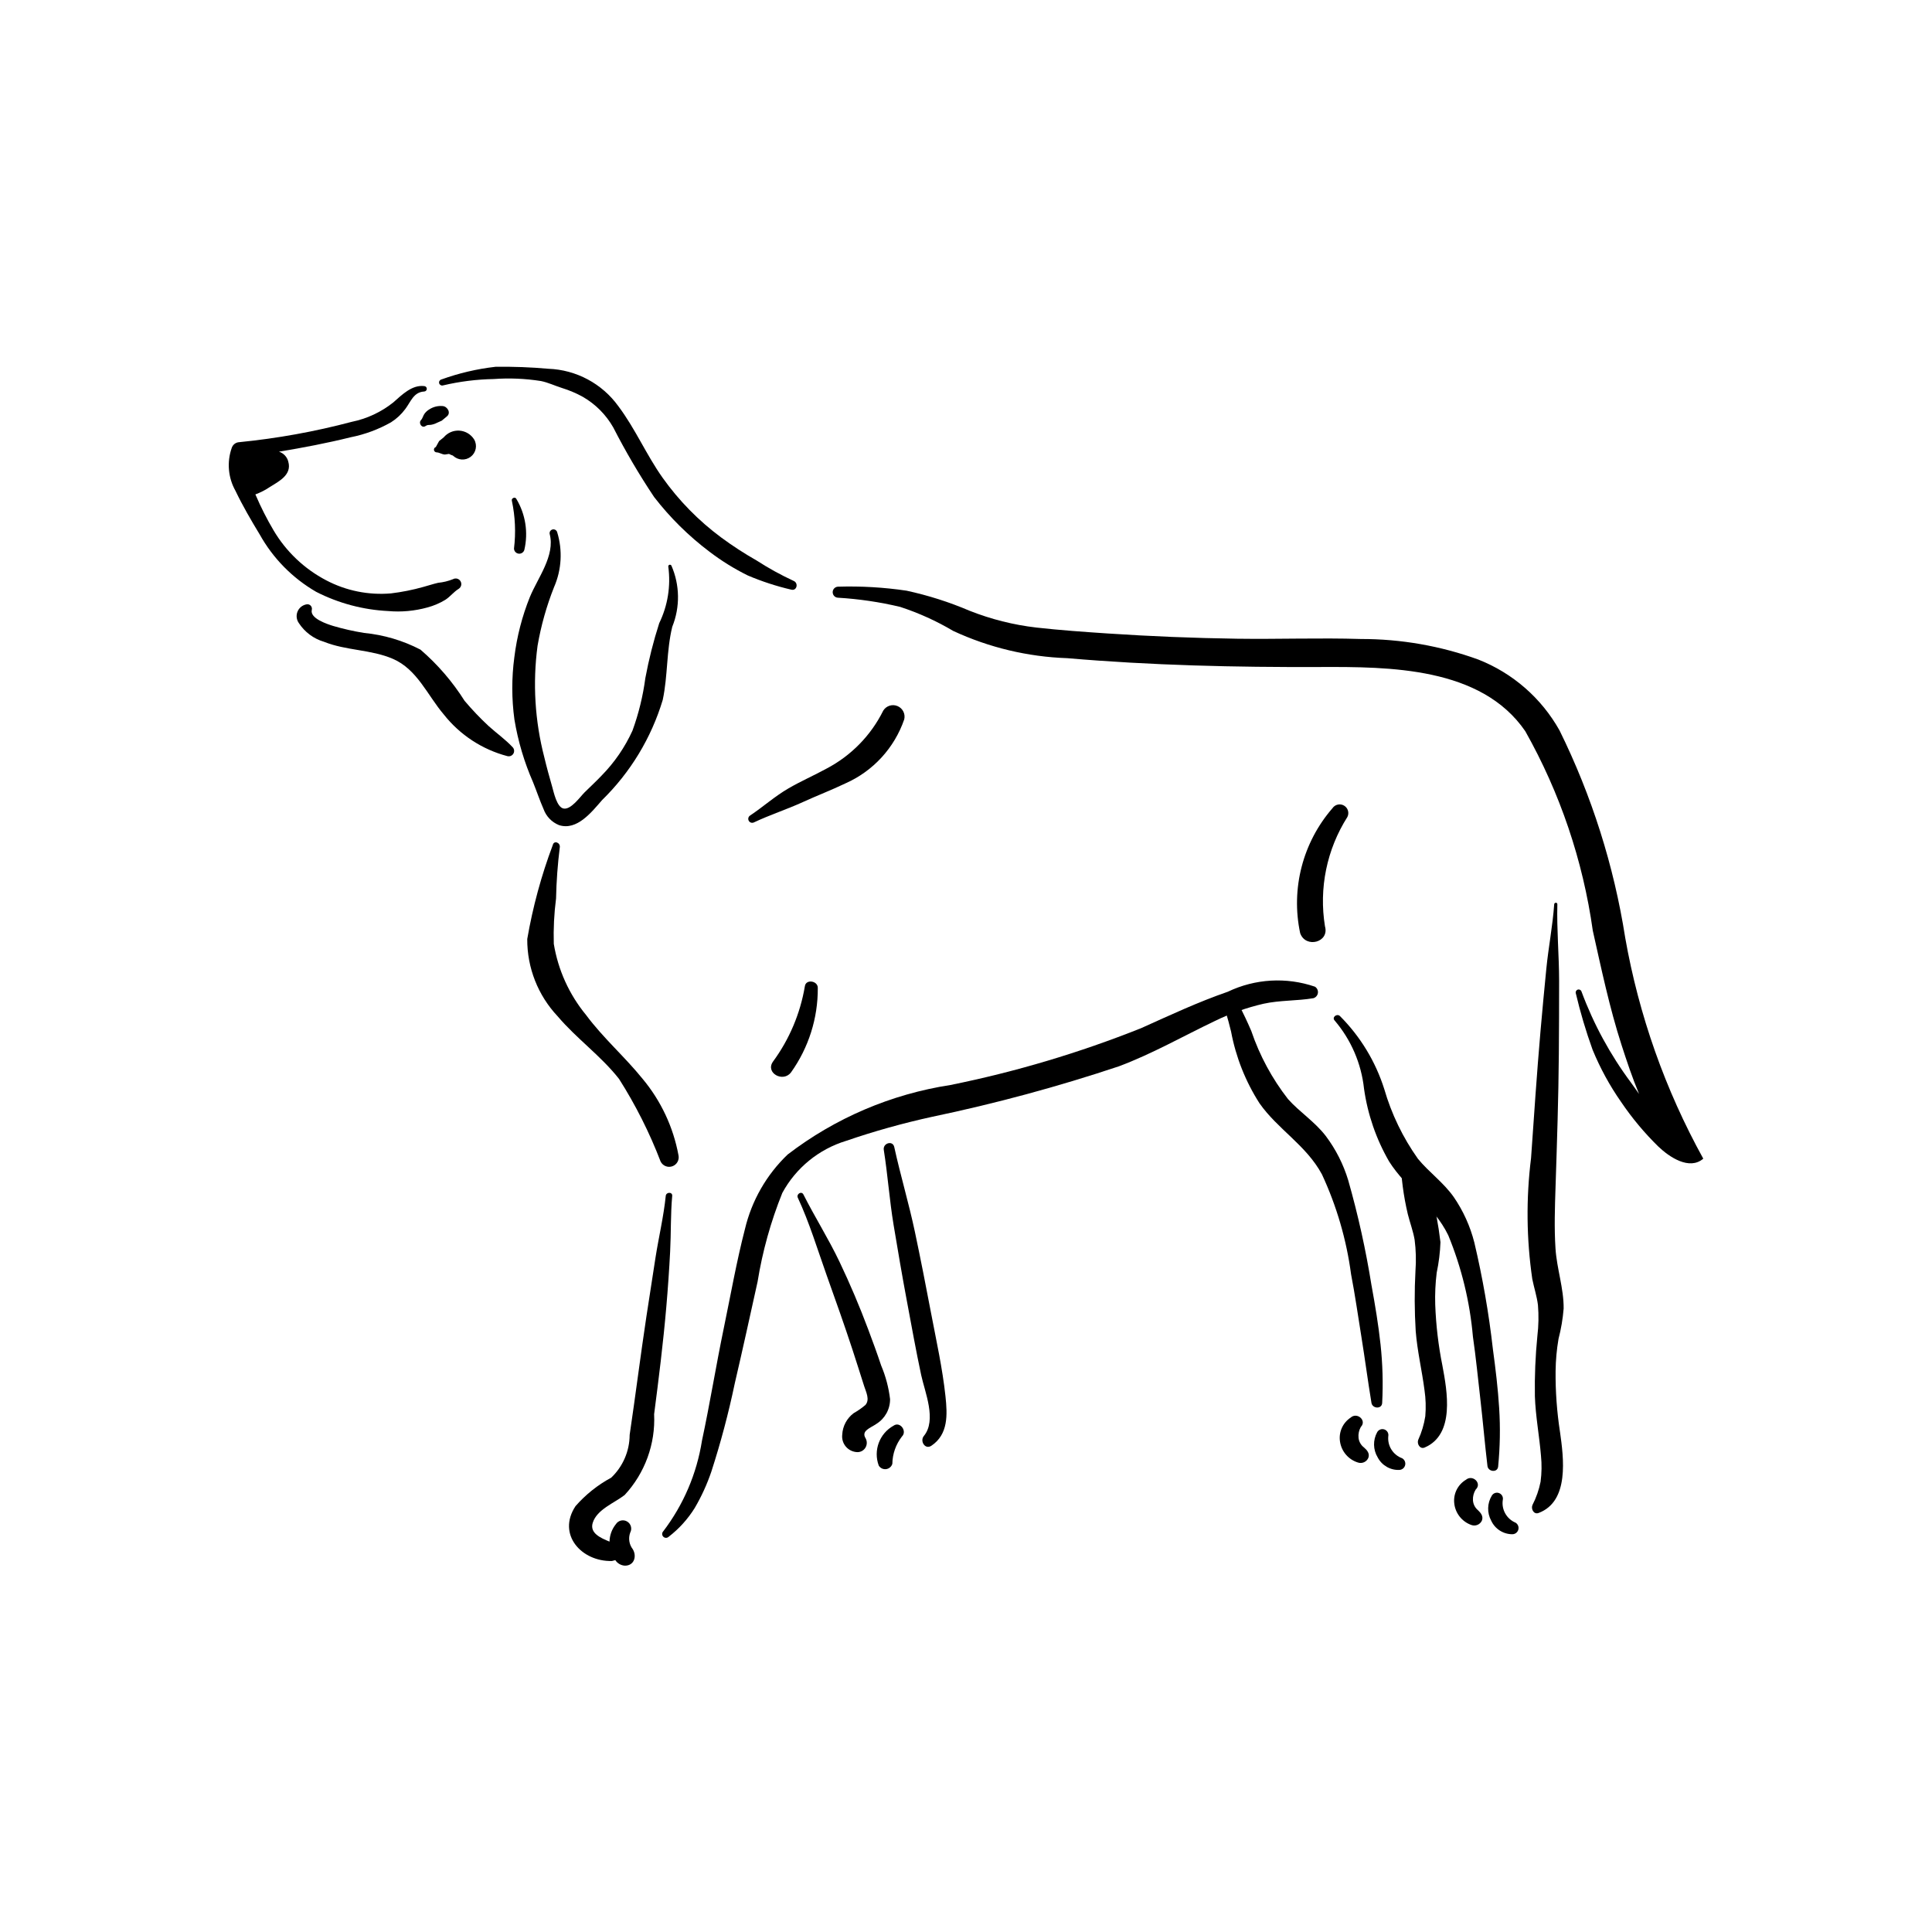
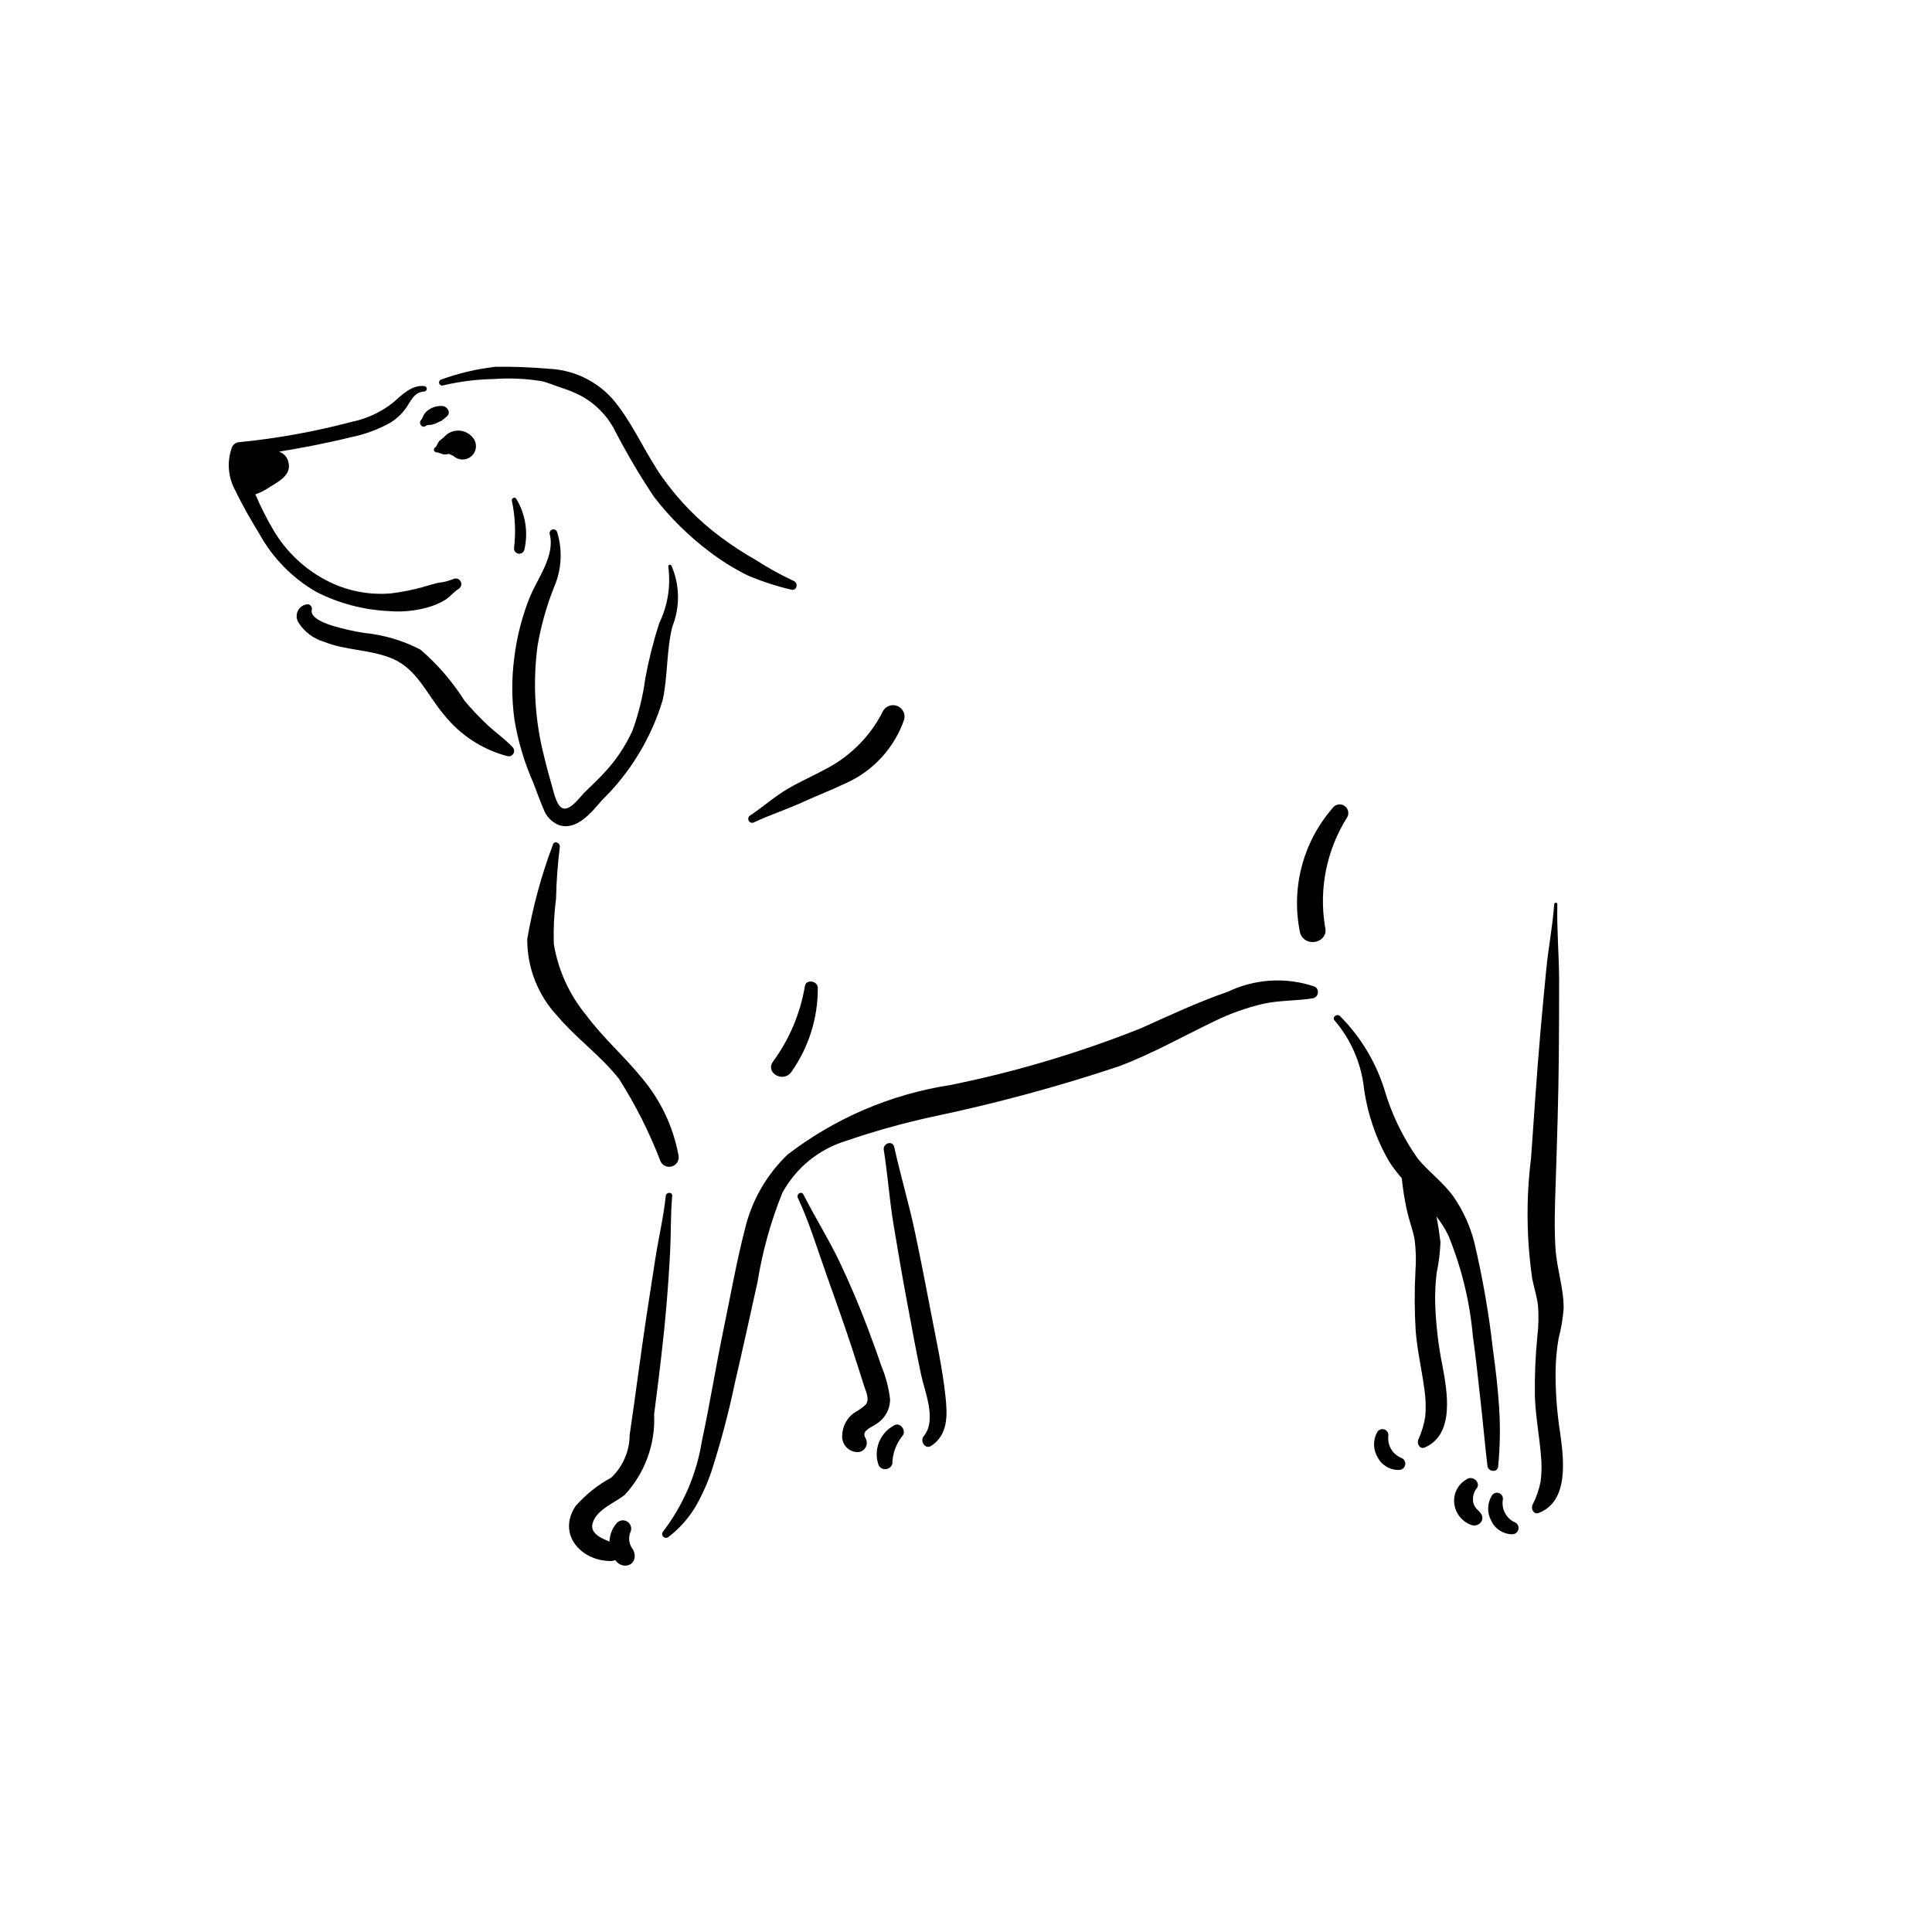
<svg xmlns="http://www.w3.org/2000/svg" fill="#000000" width="800px" height="800px" version="1.1" viewBox="144 144 512 512">
  <g>
    <path d="m264.05 297.49c-1.258 0.504-2.578 0.828-3.926 0.957-1.336 0.301-2.633 0.75-3.965 1.102h0.004c-2.797 0.785-5.644 1.355-8.527 1.703-5.941 0.516-11.906-0.684-17.184-3.461-5.797-3.031-10.633-7.621-13.961-13.254-1.77-2.992-3.34-6.094-4.711-9.289l-0.102-0.219v-0.004c1.359-0.5 2.656-1.164 3.852-1.977 2.418-1.504 5.871-3.223 4.867-6.707l0.004-0.004c-0.312-1.246-1.246-2.242-2.469-2.641 6.371-1.051 12.703-2.258 19.008-3.82 3.75-0.742 7.359-2.082 10.688-3.965 1.457-0.926 2.734-2.109 3.762-3.496 1.461-1.914 2.184-4.504 5.023-4.66 0.387-0.016 0.695-0.332 0.695-0.719 0-0.387-0.309-0.703-0.695-0.719-3.25-0.383-5.93 2.348-8.172 4.316-3.215 2.57-6.992 4.336-11.023 5.156-9.777 2.594-19.746 4.394-29.809 5.391-0.918 0.039-1.711 0.645-1.996 1.516-1.324 3.758-0.961 7.902 0.988 11.371 1.883 3.941 4.137 7.797 6.398 11.531h0.004c3.527 6.348 8.711 11.617 14.996 15.25 5.93 3.027 12.434 4.758 19.082 5.086 3.492 0.309 7.012-0.016 10.391-0.953 1.672-0.449 3.273-1.129 4.75-2.027 1.309-0.848 2.215-2.106 3.527-2.902v-0.004c0.684-0.426 0.906-1.316 0.496-2.012-0.406-0.695-1.293-0.938-1.996-0.547z" />
    <path d="m354.29 297.93c-3.383-1.57-6.652-3.371-9.781-5.394-3.238-1.84-6.363-3.867-9.359-6.078-5.992-4.434-11.246-9.789-15.566-15.867-4.305-6.078-7.246-13.008-11.719-18.953-4.32-5.984-11.16-9.641-18.535-9.91-4.656-0.414-9.332-0.59-14.008-0.523-4.906 0.555-9.727 1.688-14.371 3.367-0.43 0.121-0.684 0.566-0.566 1 0.121 0.434 0.57 0.688 1.004 0.57 4.406-1.043 8.91-1.609 13.438-1.691 4.188-0.305 8.395-0.125 12.543 0.531 1.867 0.375 3.781 1.285 5.625 1.863 1.891 0.586 3.719 1.363 5.449 2.316 3.371 1.938 6.156 4.742 8.078 8.117 3.246 6.348 6.859 12.5 10.82 18.43 4.219 5.461 9.152 10.336 14.664 14.492 3.184 2.43 6.59 4.543 10.18 6.312 3.703 1.574 7.539 2.828 11.461 3.742 1.527 0.445 2.047-1.758 0.645-2.324z" />
    <path d="m321.92 293.87c-0.117-0.188-0.348-0.262-0.551-0.18-0.203 0.086-0.312 0.305-0.258 0.52 0.684 5.106-0.152 10.297-2.406 14.93-1.535 4.766-2.762 9.629-3.68 14.551-0.629 4.754-1.773 9.426-3.41 13.93-2.004 4.406-4.762 8.426-8.148 11.879-1.453 1.539-3.023 2.981-4.527 4.465-1.203 1.191-3.609 4.672-5.586 4.305-1.812-0.336-2.609-4.363-3.016-5.762-0.742-2.578-1.461-5.172-2.082-7.781-2.508-9.656-3.121-19.711-1.797-29.602 0.914-5.312 2.379-10.516 4.367-15.527 2.016-4.617 2.305-9.801 0.816-14.609-0.172-0.52-0.719-0.812-1.242-0.668-0.527 0.145-0.848 0.676-0.727 1.207 1.492 5.711-3.168 11.605-5.246 16.676h-0.004c-2.059 5.117-3.441 10.48-4.117 15.957-0.734 5.484-0.727 11.039 0.02 16.523 0.949 5.723 2.606 11.305 4.938 16.617 0.953 2.348 1.758 4.785 2.777 7.098 0.691 1.945 2.188 3.496 4.102 4.266 4.781 1.547 8.703-3.535 11.422-6.641 7.512-7.348 13.039-16.477 16.066-26.539 1.367-6.414 0.961-13 2.527-19.391 2.102-5.219 2.016-11.066-0.238-16.223z" />
    <path d="m261.3 251.61c-1.25-0.109-2.504 0.207-3.555 0.895-0.504 0.301-0.941 0.707-1.281 1.188-0.375 0.547-0.438 1.141-0.906 1.645-0.73 0.793 0.238 2.242 1.211 1.566 0.52-0.363 0.777-0.25 1.371-0.316v0.004c0.582-0.09 1.148-0.273 1.672-0.547l1.254-0.562 1.367-1.137c1.168-0.945 0.113-2.656-1.133-2.734z" />
    <path d="m269.66 260.47c-0.848-1.363-2.297-2.234-3.894-2.348-1.598-0.109-3.152 0.555-4.18 1.785l-1.215 0.977-0.871 1.582-0.004 0.004c-0.332 0.105-0.539 0.438-0.492 0.785 0.047 0.344 0.336 0.609 0.684 0.625 0.766 0.012 1.43 0.562 2.231 0.574l1.074-0.164 0.469 0.23 0.578 0.215c-0.051 0.031 0.535 0.465 0.039 0.039l0.004-0.004c1.273 1.23 3.254 1.348 4.664 0.277 1.414-1.078 1.805-3.043 0.914-4.578z" />
    <path d="m279.86 342.02c-1.922-2.059-4.332-3.762-6.422-5.656h0.004c-2.242-2.086-4.356-4.309-6.328-6.648-3.203-5.074-7.141-9.645-11.688-13.559-4.656-2.418-9.734-3.922-14.957-4.426-2.773-0.445-5.516-1.066-8.211-1.859-1.398-0.438-6.195-1.953-5.629-4.246 0.105-0.41-0.012-0.844-0.312-1.145-0.301-0.297-0.734-0.414-1.145-0.309-1.059 0.207-1.938 0.938-2.336 1.938-0.398 1.004-0.262 2.137 0.363 3.016 1.562 2.394 3.93 4.152 6.672 4.957 5.867 2.356 12.445 2.016 18.242 4.516 6.473 2.797 9.156 9.66 13.504 14.754 4.273 5.41 10.191 9.285 16.859 11.035 0.617 0.152 1.258-0.121 1.578-0.668 0.32-0.547 0.242-1.238-0.195-1.699z" />
-     <path d="m280.84 276.22c-0.293-0.672-1.418-0.195-1.188 0.504 0.887 4.16 1.078 8.438 0.562 12.656 0.023 0.684 0.535 1.25 1.211 1.344 0.676 0.09 1.32-0.32 1.523-0.973 1.086-4.613 0.328-9.469-2.109-13.531z" />
+     <path d="m280.84 276.22c-0.293-0.672-1.418-0.195-1.188 0.504 0.887 4.16 1.078 8.438 0.562 12.656 0.023 0.684 0.535 1.25 1.211 1.344 0.676 0.09 1.32-0.32 1.523-0.973 1.086-4.613 0.328-9.469-2.109-13.531" />
    <path d="m323.8 450.13c-1.375-7.434-4.637-14.387-9.477-20.195-4.758-5.898-10.438-10.797-15.027-16.973-4.457-5.418-7.398-11.914-8.535-18.836-0.117-4.012 0.082-8.027 0.598-12.008 0.094-4.543 0.426-9.074 0.992-13.578 0.184-1.258-1.551-1.902-1.852-0.613-3.039 8.074-5.305 16.422-6.773 24.926-0.043 7.609 2.844 14.945 8.062 20.48 5.078 5.984 11.426 10.438 16.262 16.59 4.391 6.91 8.082 14.238 11.012 21.883 0.566 1.152 1.906 1.699 3.113 1.27 1.211-0.426 1.91-1.691 1.625-2.945z" />
    <path d="m378.08 332.3c-3.258 6.582-8.52 11.965-15.023 15.379-3.348 1.828-6.852 3.356-10.156 5.281-3.586 2.086-6.68 4.867-10.125 7.168-0.473 0.301-0.621 0.922-0.336 1.406 0.281 0.484 0.895 0.66 1.391 0.395 4.211-1.992 8.656-3.418 12.898-5.356 3.746-1.715 7.606-3.188 11.32-4.969 7.328-3.242 12.973-9.387 15.582-16.965 0.352-1.453-0.402-2.945-1.781-3.523-1.375-0.582-2.973-0.082-3.769 1.184z" />
-     <path d="m574.69 392.45c-2.996-19.062-8.859-37.559-17.391-54.867-4.797-8.566-12.41-15.211-21.547-18.801-9.965-3.613-20.484-5.453-31.086-5.441-10.934-0.34-21.887 0.082-32.824-0.074-11.441-0.164-22.875-0.629-34.297-1.391-6.297-0.422-12.609-0.863-18.883-1.566-6.066-0.703-12.016-2.199-17.699-4.445-5.387-2.305-10.984-4.086-16.711-5.328-6.016-0.891-12.098-1.246-18.176-1.059-0.785 0.031-1.406 0.676-1.406 1.461 0 0.789 0.621 1.434 1.406 1.461 5.551 0.332 11.059 1.145 16.469 2.43 4.906 1.602 9.625 3.738 14.066 6.371 9.492 4.41 19.777 6.867 30.238 7.223 22.27 1.914 44.535 2.426 66.879 2.34 18.5-0.074 42.797-0.031 54.488 17.012 9.215 16.348 15.281 34.273 17.891 52.852 2.281 10.168 4.426 20.418 7.633 30.348 1.371 4.242 2.84 8.656 4.629 12.922l-2.168-3.035c-5.484-7.363-9.891-15.473-13.082-24.082-0.125-0.41-0.551-0.645-0.965-0.531s-0.66 0.539-0.555 0.953c1.195 5.066 2.68 10.062 4.445 14.965 2 4.879 4.535 9.523 7.555 13.848 2.891 4.273 6.207 8.246 9.898 11.852 2.852 2.719 8.176 6.379 11.891 3.191-10.094-18.258-17.086-38.059-20.699-58.605z" />
    <path d="m556.25 507.31c0.035-2.848 0.293-5.688 0.773-8.492 0.684-2.633 1.141-5.32 1.359-8.031 0.051-5.332-1.809-10.562-2.156-15.879-0.359-5.465-0.168-10.969 0.012-16.434 0.383-11.75 0.781-23.52 0.871-35.277 0.051-6.414 0.074-12.828 0.074-19.246-0.008-6.769-0.645-13.559-0.469-20.312 0.016-0.543-0.797-0.531-0.836 0-0.395 5.723-1.523 11.387-2.086 17.105-0.547 5.519-1.062 11.043-1.547 16.57-0.973 11.215-1.715 22.445-2.504 33.676l-0.004-0.004c-1.32 10.625-1.211 21.379 0.336 31.973 0.461 2.297 1.211 4.551 1.5 6.879v0.004c0.227 2.734 0.176 5.484-0.152 8.211-0.527 5.301-0.746 10.629-0.66 15.957 0.176 5.309 1.18 10.48 1.613 15.754 0.234 2.297 0.203 4.617-0.102 6.906-0.426 2.144-1.152 4.223-2.152 6.168-0.449 1.008 0.32 2.602 1.625 2.117 8.227-3.09 6.625-14.664 5.676-21.461l-0.004-0.004c-0.824-5.352-1.219-10.762-1.168-16.18z" />
    <path d="m492.47 405.48c-7.574-2.598-15.863-2.113-23.086 1.34-7.859 2.715-15.418 6.254-22.984 9.66h-0.004c-16.348 6.523-33.254 11.562-50.508 15.055-15.703 2.414-30.547 8.75-43.152 18.422-5.598 5.352-9.527 12.211-11.316 19.746-2.246 8.68-3.801 17.57-5.625 26.348-2.055 9.887-3.648 19.871-5.766 29.742-1.379 8.738-4.906 16.992-10.27 24.027-0.379 0.402-0.367 1.031 0.023 1.422 0.387 0.391 1.02 0.398 1.422 0.02 2.742-2.113 5.082-4.699 6.91-7.641 1.789-3.055 3.262-6.277 4.398-9.625 2.488-7.684 4.559-15.492 6.211-23.395 2.086-8.957 4.055-17.941 6.039-26.922 1.301-8.07 3.504-15.969 6.562-23.551 3.609-6.641 9.684-11.594 16.91-13.793 7.469-2.562 15.082-4.688 22.797-6.375 16.746-3.5 33.273-7.965 49.5-13.383 8.891-3.332 16.961-7.969 25.492-12.039 4.086-1.992 8.387-3.512 12.816-4.535 4.375-0.961 8.832-0.73 13.23-1.473 0.637-0.191 1.102-0.738 1.188-1.395 0.086-0.66-0.223-1.309-0.789-1.656z" />
    <path d="m539.63 501.52c-1.074-9.504-2.719-18.938-4.918-28.246-1.09-4.293-2.93-8.363-5.434-12.016-2.731-3.898-6.617-6.629-9.504-10.156-3.996-5.625-7.019-11.879-8.938-18.508-2.312-7.293-6.34-13.926-11.746-19.336-0.805-0.75-2.215 0.34-1.387 1.199 4.348 5.102 7.059 11.391 7.777 18.055 0.957 6.801 3.215 13.355 6.652 19.301 4.519 7.129 11.848 11.656 15.676 19.559 3.519 8.562 5.719 17.609 6.527 26.832 0.805 5.519 1.348 11.184 1.988 16.715 0.68 5.887 1.168 11.734 1.867 17.578 0.188 1.562 2.668 1.848 2.832 0.152 0.504-5.148 0.598-10.328 0.27-15.492-0.324-5.211-0.953-10.418-1.664-15.637z" />
    <path d="m535.68 544.22c-0.789-0.656-1.27-1.609-1.332-2.637-0.059-1 0.199-1.992 0.73-2.84 1.746-1.641-0.805-4.074-2.59-2.59-2.144 1.281-3.356 3.688-3.102 6.176 0.254 2.66 2.035 4.934 4.559 5.816 1.066 0.383 2.254-0.102 2.75-1.121 0.488-1.141-0.227-2.059-1.016-2.805z" />
    <path d="m545.65 547.53c-2.367-0.988-3.766-3.449-3.402-5.988 0.184-0.754-0.207-1.535-0.926-1.836-0.715-0.305-1.547-0.039-1.957 0.621-1.254 2.035-1.32 4.59-0.172 6.688 1.016 2.188 3.215 3.586 5.629 3.574 0.73-0.02 1.359-0.516 1.551-1.219 0.191-0.707-0.102-1.453-0.723-1.84z" />
    <path d="m524.35 489.79c-0.09-2.844 0.039-5.695 0.391-8.52 0.562-2.66 0.898-5.363 0.996-8.078-0.551-4.641-1.414-9.238-2.586-13.762-3.41-1.969-6.184-4.875-7.992-8.367 0.137 4.949 0.781 9.871 1.922 14.688 0.566 2.273 1.418 4.492 1.809 6.805v0.004c0.352 2.719 0.426 5.469 0.223 8.207-0.289 5.32-0.266 10.652 0.062 15.973 0.414 5.297 1.652 10.414 2.332 15.664 0.336 2.285 0.41 4.602 0.211 6.906-0.332 2.16-0.961 4.269-1.875 6.258-0.402 1.027 0.438 2.586 1.715 2.035 8.082-3.461 5.953-14.949 4.695-21.699-1.07-5.312-1.703-10.699-1.902-16.113z" />
-     <path d="m509.86 500.31c-0.562-5.191-1.426-10.367-2.371-15.547l-0.004 0.004c-1.508-9.449-3.574-18.797-6.195-27.996-1.281-4.238-3.305-8.219-5.969-11.754-2.906-3.769-6.914-6.32-9.953-9.715h-0.004c-4.246-5.438-7.547-11.551-9.762-18.086-1.047-2.434-2.117-4.734-3.301-6.93v-0.004c-1.109 0.703-2.277 1.301-3.496 1.781 0.531 1.723 0.992 3.496 1.441 5.312 1.262 6.75 3.816 13.195 7.516 18.98 4.836 6.918 12.363 11.105 16.547 18.828v-0.004c3.906 8.395 6.516 17.332 7.738 26.508 1.059 5.481 1.852 11.113 2.742 16.609 0.945 5.852 1.699 11.668 2.66 17.477 0.258 1.555 2.75 1.723 2.84 0.023 0.27-5.164 0.125-10.344-0.43-15.488z" />
-     <path d="m505.48 527.6c-0.82-0.617-1.348-1.551-1.453-2.57-0.102-1 0.109-2 0.602-2.871 1.668-1.715-0.992-4.031-2.707-2.469l0.004-0.004c-2.086 1.379-3.184 3.84-2.816 6.312 0.375 2.644 2.254 4.836 4.816 5.602 1.086 0.336 2.246-0.203 2.695-1.242 0.434-1.16-0.32-2.047-1.141-2.758z" />
    <path d="m515.58 530.45c-2.41-0.879-3.922-3.277-3.672-5.828 0.152-0.766-0.273-1.523-1.004-1.793-0.734-0.27-1.551 0.031-1.934 0.711-1.156 2.09-1.105 4.641 0.133 6.684 1.113 2.144 3.375 3.438 5.785 3.32 0.73-0.055 1.34-0.578 1.496-1.293 0.16-0.711-0.168-1.445-0.805-1.801z" />
    <path d="m320.43 460.93c-0.562 5.5-1.855 10.883-2.715 16.344-0.816 5.203-1.617 10.406-2.41 15.609-1.578 10.453-2.891 20.949-4.445 31.406l0.004 0.004c-0.027 4.277-1.793 8.355-4.887 11.305-3.582 1.93-6.785 4.488-9.465 7.547-4.984 7.559 1.668 14.75 9.656 14.535l0.898-0.227c0.566 0.871 1.52 1.414 2.559 1.465 2.441 0 3.191-2.481 2.074-4.352-0.977-1.254-1.234-2.922-0.684-4.414 0.562-1.043 0.195-2.348-0.832-2.945-1.023-0.598-2.336-0.281-2.973 0.723-1.059 1.309-1.648 2.934-1.68 4.613-2.402-0.973-5.289-2.262-4.453-4.973 1.102-3.562 5.75-5.262 8.449-7.367h0.004c5.383-5.805 8.199-13.531 7.82-21.438 1.227-9.434 2.406-18.879 3.223-28.355 0.426-4.902 0.766-9.812 1.02-14.73 0.258-4.926 0.102-9.832 0.547-14.746 0.105-1.105-1.602-1.086-1.711-0.004z" />
    <path d="m377.51 505.86c-1.07-3.219-2.242-6.406-3.434-9.578-2.281-6.09-4.805-12.031-7.602-17.902-2.91-6.106-6.519-11.809-9.562-17.828-0.504-0.996-1.941-0.121-1.48 0.867 3.066 6.578 5.223 13.746 7.656 20.582 2.324 6.523 4.66 13.059 6.816 19.641 1.055 3.219 2.07 6.449 3.098 9.672 0.504 1.59 1.566 3.574 0.359 5v0.004c-0.961 0.82-2 1.543-3.102 2.164-1.828 1.352-2.949 3.453-3.059 5.723-0.137 1.172 0.234 2.344 1.012 3.223 0.781 0.883 1.898 1.391 3.078 1.402 0.863-0.016 1.66-0.484 2.09-1.238 0.43-0.75 0.434-1.672 0.012-2.43-1.262-2.031 1.371-2.754 2.902-3.844 2.242-1.406 3.598-3.875 3.582-6.527-0.363-3.07-1.16-6.078-2.367-8.93z" />
    <path d="m394.56 514.02c-0.785-7.356-2.418-14.676-3.801-21.945-1.375-7.234-2.785-14.453-4.309-21.656-1.598-7.547-3.816-14.93-5.465-22.449-0.402-1.84-3.059-1.027-2.773 0.766 1.047 6.606 1.504 13.293 2.602 19.898 1.121 6.746 2.266 13.48 3.527 20.199 1.227 6.531 2.391 13.074 3.781 19.57 0.973 4.535 4.176 11.938 0.707 16.148-1.109 1.336 0.32 3.703 1.996 2.586 4.5-3.008 4.258-8.227 3.734-13.117z" />
    <path d="m380.8 521.82c-3.738 2.074-5.406 6.566-3.922 10.578 0.41 0.672 1.176 1.035 1.953 0.934 0.781-0.102 1.426-0.652 1.648-1.402 0.039-2.625 0.93-5.164 2.539-7.234 1.457-1.41-0.484-4.102-2.219-2.875z" />
    <path d="m357.3 405.36c-1.219 7.238-4.117 14.09-8.465 20-2.074 2.973 2.707 5.629 4.809 2.809v0.004c4.648-6.519 7.129-14.34 7.078-22.348 0.055-1.914-3.156-2.434-3.422-0.465z" />
    <path d="m497.12 358.18c-7.891 9.086-11.062 21.348-8.562 33.121 1.438 4.094 7.809 2.453 6.574-1.812-1.645-10.066 0.473-20.387 5.945-28.992 0.539-1.082 0.148-2.394-0.895-3.008-1.043-0.609-2.383-0.309-3.062 0.691z" />
  </g>
</svg>